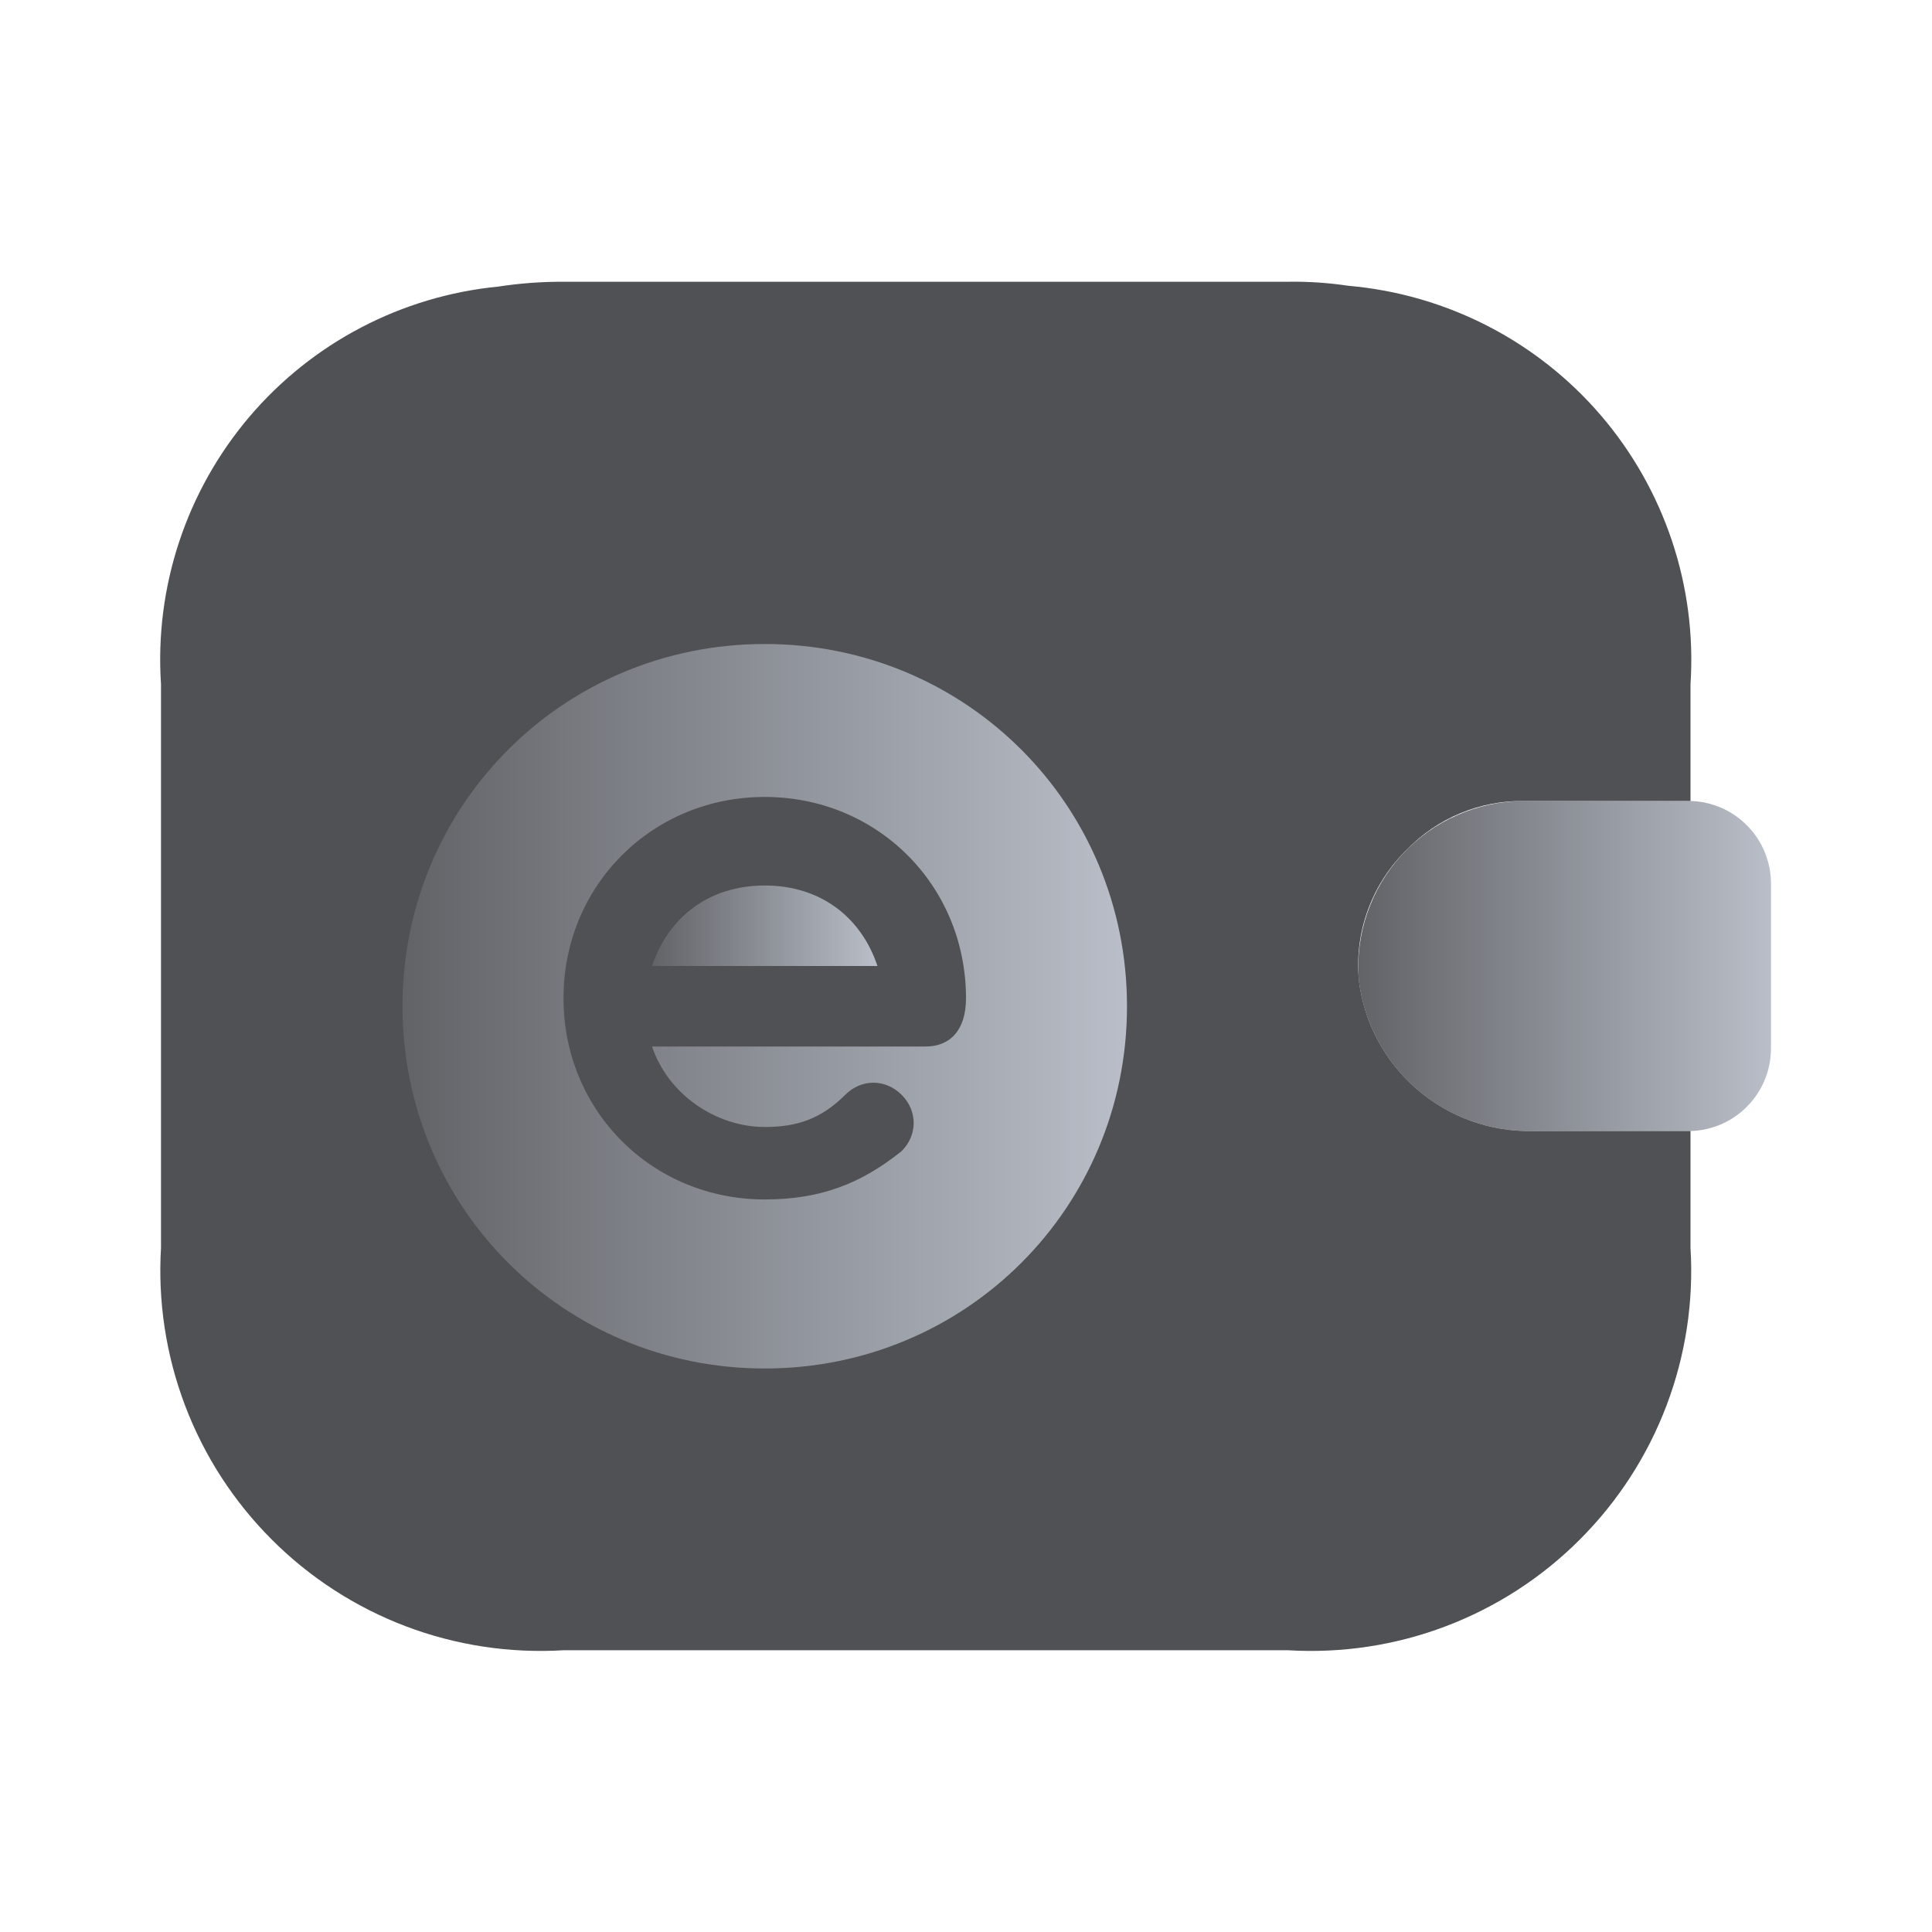
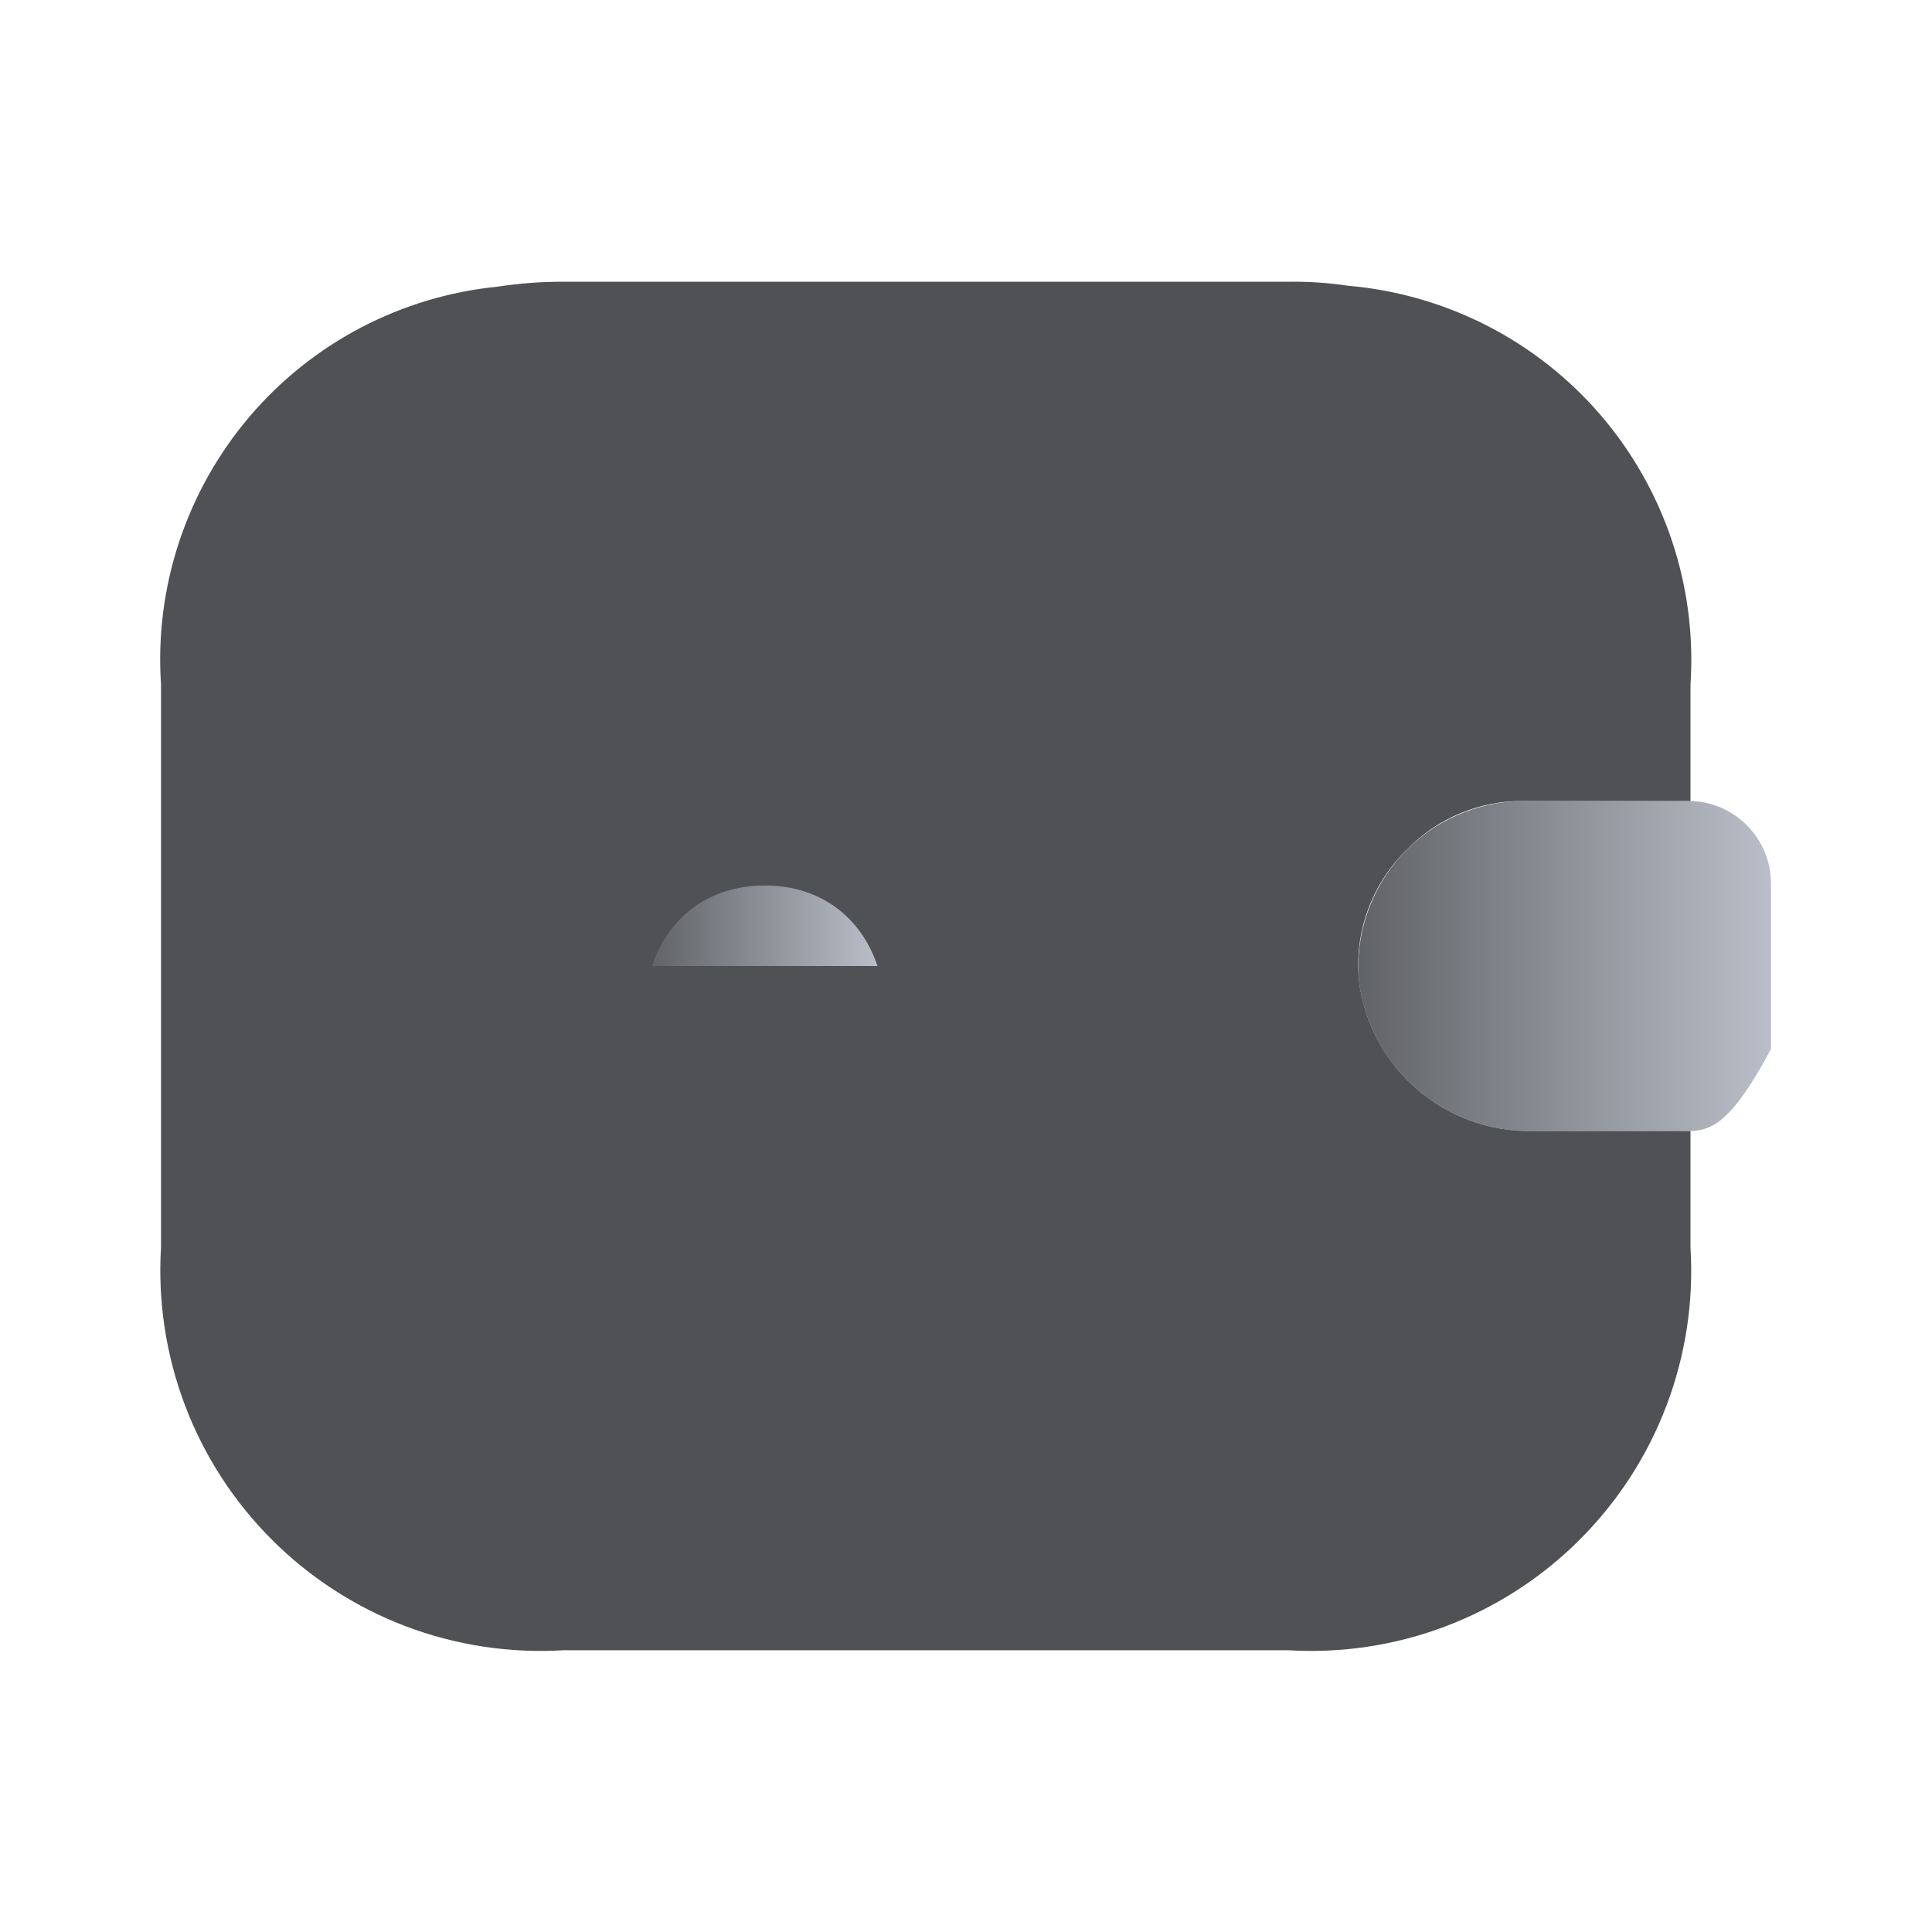
<svg xmlns="http://www.w3.org/2000/svg" width="24" height="24" viewBox="0 0 24 24" fill="none">
-   <path d="M22 10.97V13.03C21.998 13.297 21.893 13.552 21.706 13.742C21.52 13.933 21.267 14.043 21 14.05H19.04C18.512 14.061 17.999 13.876 17.6 13.53C17.201 13.185 16.945 12.704 16.88 12.18C16.857 11.897 16.892 11.613 16.984 11.344C17.076 11.076 17.222 10.829 17.413 10.62C17.605 10.411 17.837 10.243 18.097 10.128C18.356 10.013 18.636 9.952 18.92 9.95H21C21.267 9.957 21.52 10.068 21.706 10.258C21.893 10.448 21.998 10.704 22 10.97Z" fill="url(#paint0_linear_17619_2264)" />
+   <path d="M22 10.97V13.03C21.52 13.933 21.267 14.043 21 14.05H19.04C18.512 14.061 17.999 13.876 17.6 13.53C17.201 13.185 16.945 12.704 16.88 12.18C16.857 11.897 16.892 11.613 16.984 11.344C17.076 11.076 17.222 10.829 17.413 10.62C17.605 10.411 17.837 10.243 18.097 10.128C18.356 10.013 18.636 9.952 18.92 9.95H21C21.267 9.957 21.52 10.068 21.706 10.258C21.893 10.448 21.998 10.704 22 10.97Z" fill="url(#paint0_linear_17619_2264)" />
  <path d="M17.48 10.55C17.265 10.759 17.099 11.015 16.995 11.297C16.891 11.579 16.852 11.881 16.881 12.18C16.945 12.704 17.202 13.185 17.601 13.53C18 13.876 18.513 14.061 19.041 14.05H21V15.5C21.041 16.167 20.939 16.835 20.702 17.46C20.465 18.085 20.098 18.652 19.625 19.125C19.153 19.598 18.585 19.965 17.96 20.202C17.336 20.439 16.668 20.54 16 20.5H7C6.333 20.54 5.665 20.439 5.04 20.202C4.416 19.965 3.848 19.598 3.376 19.125C2.903 18.652 2.536 18.085 2.299 17.46C2.062 16.835 1.96 16.167 2 15.5V8.5C1.92 7.294 2.313 6.104 3.095 5.181C3.877 4.259 4.987 3.678 6.19 3.56C6.459 3.519 6.729 3.499 7 3.5H16C16.251 3.496 16.502 3.513 16.75 3.55C17.965 3.656 19.091 4.233 19.885 5.158C20.679 6.084 21.08 7.283 21 8.5V9.95H18.921C18.652 9.948 18.387 10 18.139 10.103C17.892 10.206 17.668 10.358 17.48 10.55Z" fill="#4F5154" />
-   <path d="M9.5 8C7 8 5 10 5 12.5C5 15 7 17 9.5 17C12 17 14 15 14 12.5C14 10 12 8 9.5 8ZM11.5 13H8.1C8.3 13.6 8.9 14 9.5 14C9.9 14 10.2 13.9 10.5 13.6C10.7 13.4 11 13.4 11.2 13.6C11.4 13.8 11.4 14.1 11.2 14.3C10.7 14.7 10.2 14.9 9.5 14.9C8.1 14.9 7 13.8 7 12.4C7 11 8.1 9.9 9.5 9.9C10.9 9.9 12 11 12 12.4C12 12.8 11.8 13 11.5 13Z" fill="url(#paint1_linear_17619_2264)" />
  <path d="M9.5 11C8.8 11 8.3 11.4 8.1 12H10.9C10.7 11.4 10.2 11 9.5 11Z" fill="url(#paint2_linear_17619_2264)" />
  <defs>
    <linearGradient id="paint0_linear_17619_2264" x1="16.873" y1="12" x2="22" y2="12" gradientUnits="userSpaceOnUse">
      <stop stop-color="#616367" />
      <stop offset="1" stop-color="#B9BEC8" />
    </linearGradient>
    <linearGradient id="paint1_linear_17619_2264" x1="5" y1="12.5" x2="14" y2="12.5" gradientUnits="userSpaceOnUse">
      <stop stop-color="#616367" />
      <stop offset="1" stop-color="#B9BEC8" />
    </linearGradient>
    <linearGradient id="paint2_linear_17619_2264" x1="8.1" y1="11.5" x2="10.9" y2="11.5" gradientUnits="userSpaceOnUse">
      <stop stop-color="#616367" />
      <stop offset="1" stop-color="#B9BEC8" />
    </linearGradient>
  </defs>
</svg>